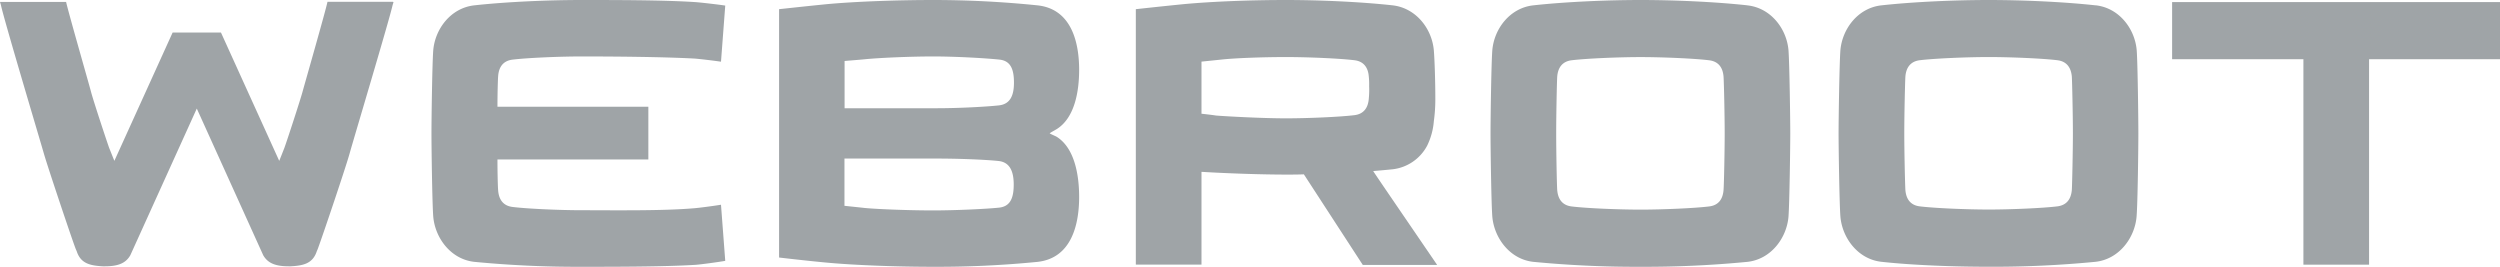
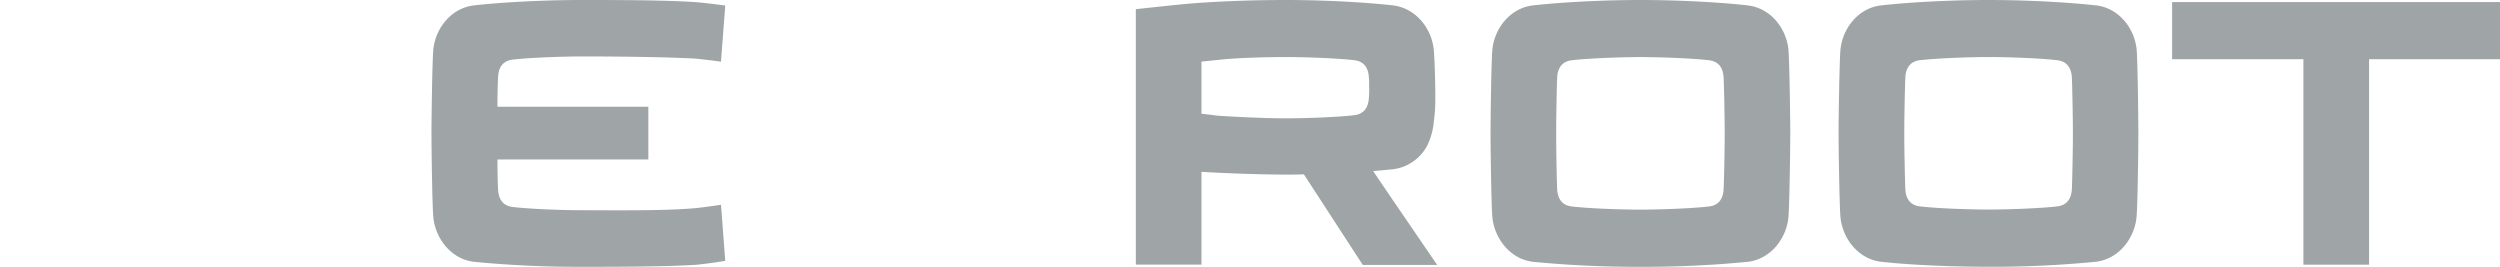
<svg xmlns="http://www.w3.org/2000/svg" viewBox="0 0 623.62 66.54">
  <title>Webroot__svg</title>
  <path d="M522.71,1.33C514.57.44,504.31,0,496.08,0s-18.59.44-26.73,1.33c-5.85.62-9.82,5.84-10.27,11.25-.25,3.45-.45,17.25-.45,20.69s.2,17.27.45,20.71c.44,5.41,4.42,10.71,10.27,11.33,8.14.89,18.51,1.23,26.73,1.23a265.29,265.29,0,0,0,26.62-1.23c5.85-.63,9.83-5.92,10.27-11.33.28-3.44.44-17.26.44-20.71S533.25,16,533,12.57c-.44-5.41-4.42-10.63-10.27-11.25m-5.91,46c-.19,2.39-1.33,3.88-3.64,4.16-3.64.44-11.6.79-17.08.79s-13.53-.34-17.18-.79c-2.3-.26-3.46-1.77-3.63-4.16-.09-1.6-.27-9.55-.27-14.07s.18-12.48.27-14.08c.17-2.37,1.33-3.88,3.63-4.15,3.65-.44,11.7-.79,17.18-.79s13.44.35,17.08.79c2.3.27,3.45,1.78,3.64,4.15.08,1.6.26,9.58.26,14.08s-.18,12.48-.26,14.07" fill="#9fa4a7" />
  <path d="M435.88,1.33C427.74.44,417.46,0,409.24,0s-18.59.44-26.73,1.33c-5.84.62-9.82,5.84-10.26,11.25-.26,3.45-.44,17.25-.44,20.7s.18,17.27.44,20.71c.45,5.41,4.42,10.71,10.26,11.33a267.3,267.3,0,0,0,26.73,1.23,265.84,265.84,0,0,0,26.64-1.23c5.85-.63,9.83-5.92,10.26-11.33.25-3.44.44-17.26.44-20.71s-.19-17.24-.44-20.69c-.43-5.41-4.42-10.63-10.26-11.25m-5.94,46c-.17,2.39-1.31,3.9-3.64,4.16-3.61.44-11.58.79-17.06.79s-13.55-.34-17.17-.79c-2.3-.26-3.45-1.77-3.63-4.16-.1-1.6-.25-9.55-.25-14.07s.16-12.49.25-14.09c.17-2.37,1.33-3.88,3.63-4.15,3.62-.44,11.69-.79,17.17-.79s13.45.35,17.06.79c2.33.27,3.47,1.78,3.64,4.15.1,1.6.28,9.58.28,14.08s-.17,12.48-.28,14.07" fill="#9fa4a7" />
  <path d="M342.55,42.67v0c1.68-.14,3.34-.29,4.9-.45A11.2,11.2,0,0,0,356,36.34a16.94,16.94,0,0,0,1.67-6.13,39.7,39.7,0,0,0,.37-5.52c0-4.61-.18-9.75-.37-12.12C357.2,7.16,353.23,2,347.38,1.33,339.26.44,329,0,320.75,0S302.59.34,295,1.06c-5.31.53-11.67,1.23-11.67,1.23V66h16.38V42.87h.09v0c6.3.38,14.94.68,21,.68,1.44,0,2.91,0,4.45-.06l14.69,22.59h18.55L345.66,47.3s-3.14-4.61-3.11-4.62m-1.1-18.12c-.17,2.38-1.31,3.9-3.61,4.17-3.63.44-11.59.79-17.08.79s-14.23-.45-17.44-.7c-.44-.09-2.73-.36-3.61-.45v-13l5.05-.52c3.42-.37,10.41-.62,16-.62s13.45.35,17.08.79c2.3.27,3.45,1.78,3.61,4.15a17.84,17.84,0,0,1,.08,2.35,21.6,21.6,0,0,1-.08,3" fill="#9fa4a7" />
-   <path d="M269.19,17.44c0-6.9-1.92-15.23-10.44-16.11a256.78,256.78,0,0,0-26-1.33c-8.22,0-19.1.34-26.73,1.06-5.29.53-11.68,1.23-11.68,1.23V64.24c.89.1,6.81.8,11.68,1.25,7.62.72,18.51,1.06,26.73,1.06a254.38,254.38,0,0,0,26-1.22c8.52-.9,10.44-9.29,10.44-16.19,0-5.32-1.06-12.13-5.57-15-.44-.26-1.42-.62-1.78-.89.36-.27,1.34-.79,1.78-1.06,4.5-2.84,5.57-9.48,5.57-14.77M249.37,51.78c-3.36.36-11.16.71-16.65.71s-13.54-.28-17-.61c-1.69-.19-4.26-.45-5.07-.54V39.55h22.94c5.48,0,12.2.26,15.58.62,2.84.35,3.7,2.76,3.7,5.85s-.69,5.4-3.53,5.76m-.17-25.49c-3.38.36-10.1.71-15.58.71H210.68V15.22c.81-.09,3.38-.27,5.07-.44,3.43-.35,11.4-.7,17-.7s13.29.43,16.65.8c2.84.34,3.53,2.64,3.53,5.74s-.87,5.32-3.7,5.66" fill="#9fa4a7" />
  <path d="M127.91,14.87c3.61-.44,11.67-.79,17.16-.79,8,0,20,.1,28.06.52,1.14.07,5.13.55,6.72.79l1.06-14c-1.68-.26-6.28-.79-7.53-.87C165.42,0,153.12,0,145.07,0c-8.23,0-18.59.44-26.73,1.33-5.85.63-9.82,5.84-10.27,11.25-.26,3.44-.44,17.25-.44,20.7s.18,17.27.44,20.71c.45,5.41,4.42,10.71,10.27,11.33a267.46,267.46,0,0,0,26.73,1.23c8.05,0,20.43,0,28.31-.48,1.25-.07,5.85-.7,7.53-1l-1.06-14c-1.59.27-5.58.8-6.72.88-8,.68-20.09.49-28.06.49-5.49,0-13.54-.36-17.16-.81-2.32-.26-3.47-1.77-3.65-4.15-.09-1.06-.17-4.69-.17-7.7h37.64V26.63H124.09c0-3,.09-6.55.17-7.61.17-2.4,1.33-3.89,3.65-4.15" fill="#9fa4a7" />
  <polygon points="541.83 14.77 574.58 14.77 574.58 66.02 590.96 66.02 590.96 14.77 623.62 14.77 623.62 0.52 541.83 0.52 541.83 14.77" fill="#9fa4a7" />
-   <path d="M98.06.45v0H81.69C81.26,2.6,76,20.93,75.46,22.92s-3.8,12-4.53,14c-.09.21-1.17,3-1.28,3.2l-14.53-32H43.06l-14.53,32c-.1-.21-1.2-3-1.29-3.2-.72-2-4-11.95-4.53-14S16.92,2.6,16.49.48H.1v0H0v0H0l.23.78h0C.92,4.65,10,35,10.94,38.29s6.59,20.13,7.78,23.36a9.52,9.52,0,0,0,.41,1v0c1,3.14,3.43,3.61,6.56,3.78h.39c3.17,0,5.22-.64,6.43-2.76L49.09,27.08,65.66,63.67c1.21,2.11,3.26,2.76,6.42,2.76h.4c3.14-.17,5.53-.64,6.55-3.78l0,0a9.44,9.44,0,0,0,.4-1c1.19-3.23,6.85-20,7.78-23.36s10-33.64,10.72-37h0l.24-.78h0l0,0h-.13" fill="#9fa4a7" />
</svg>